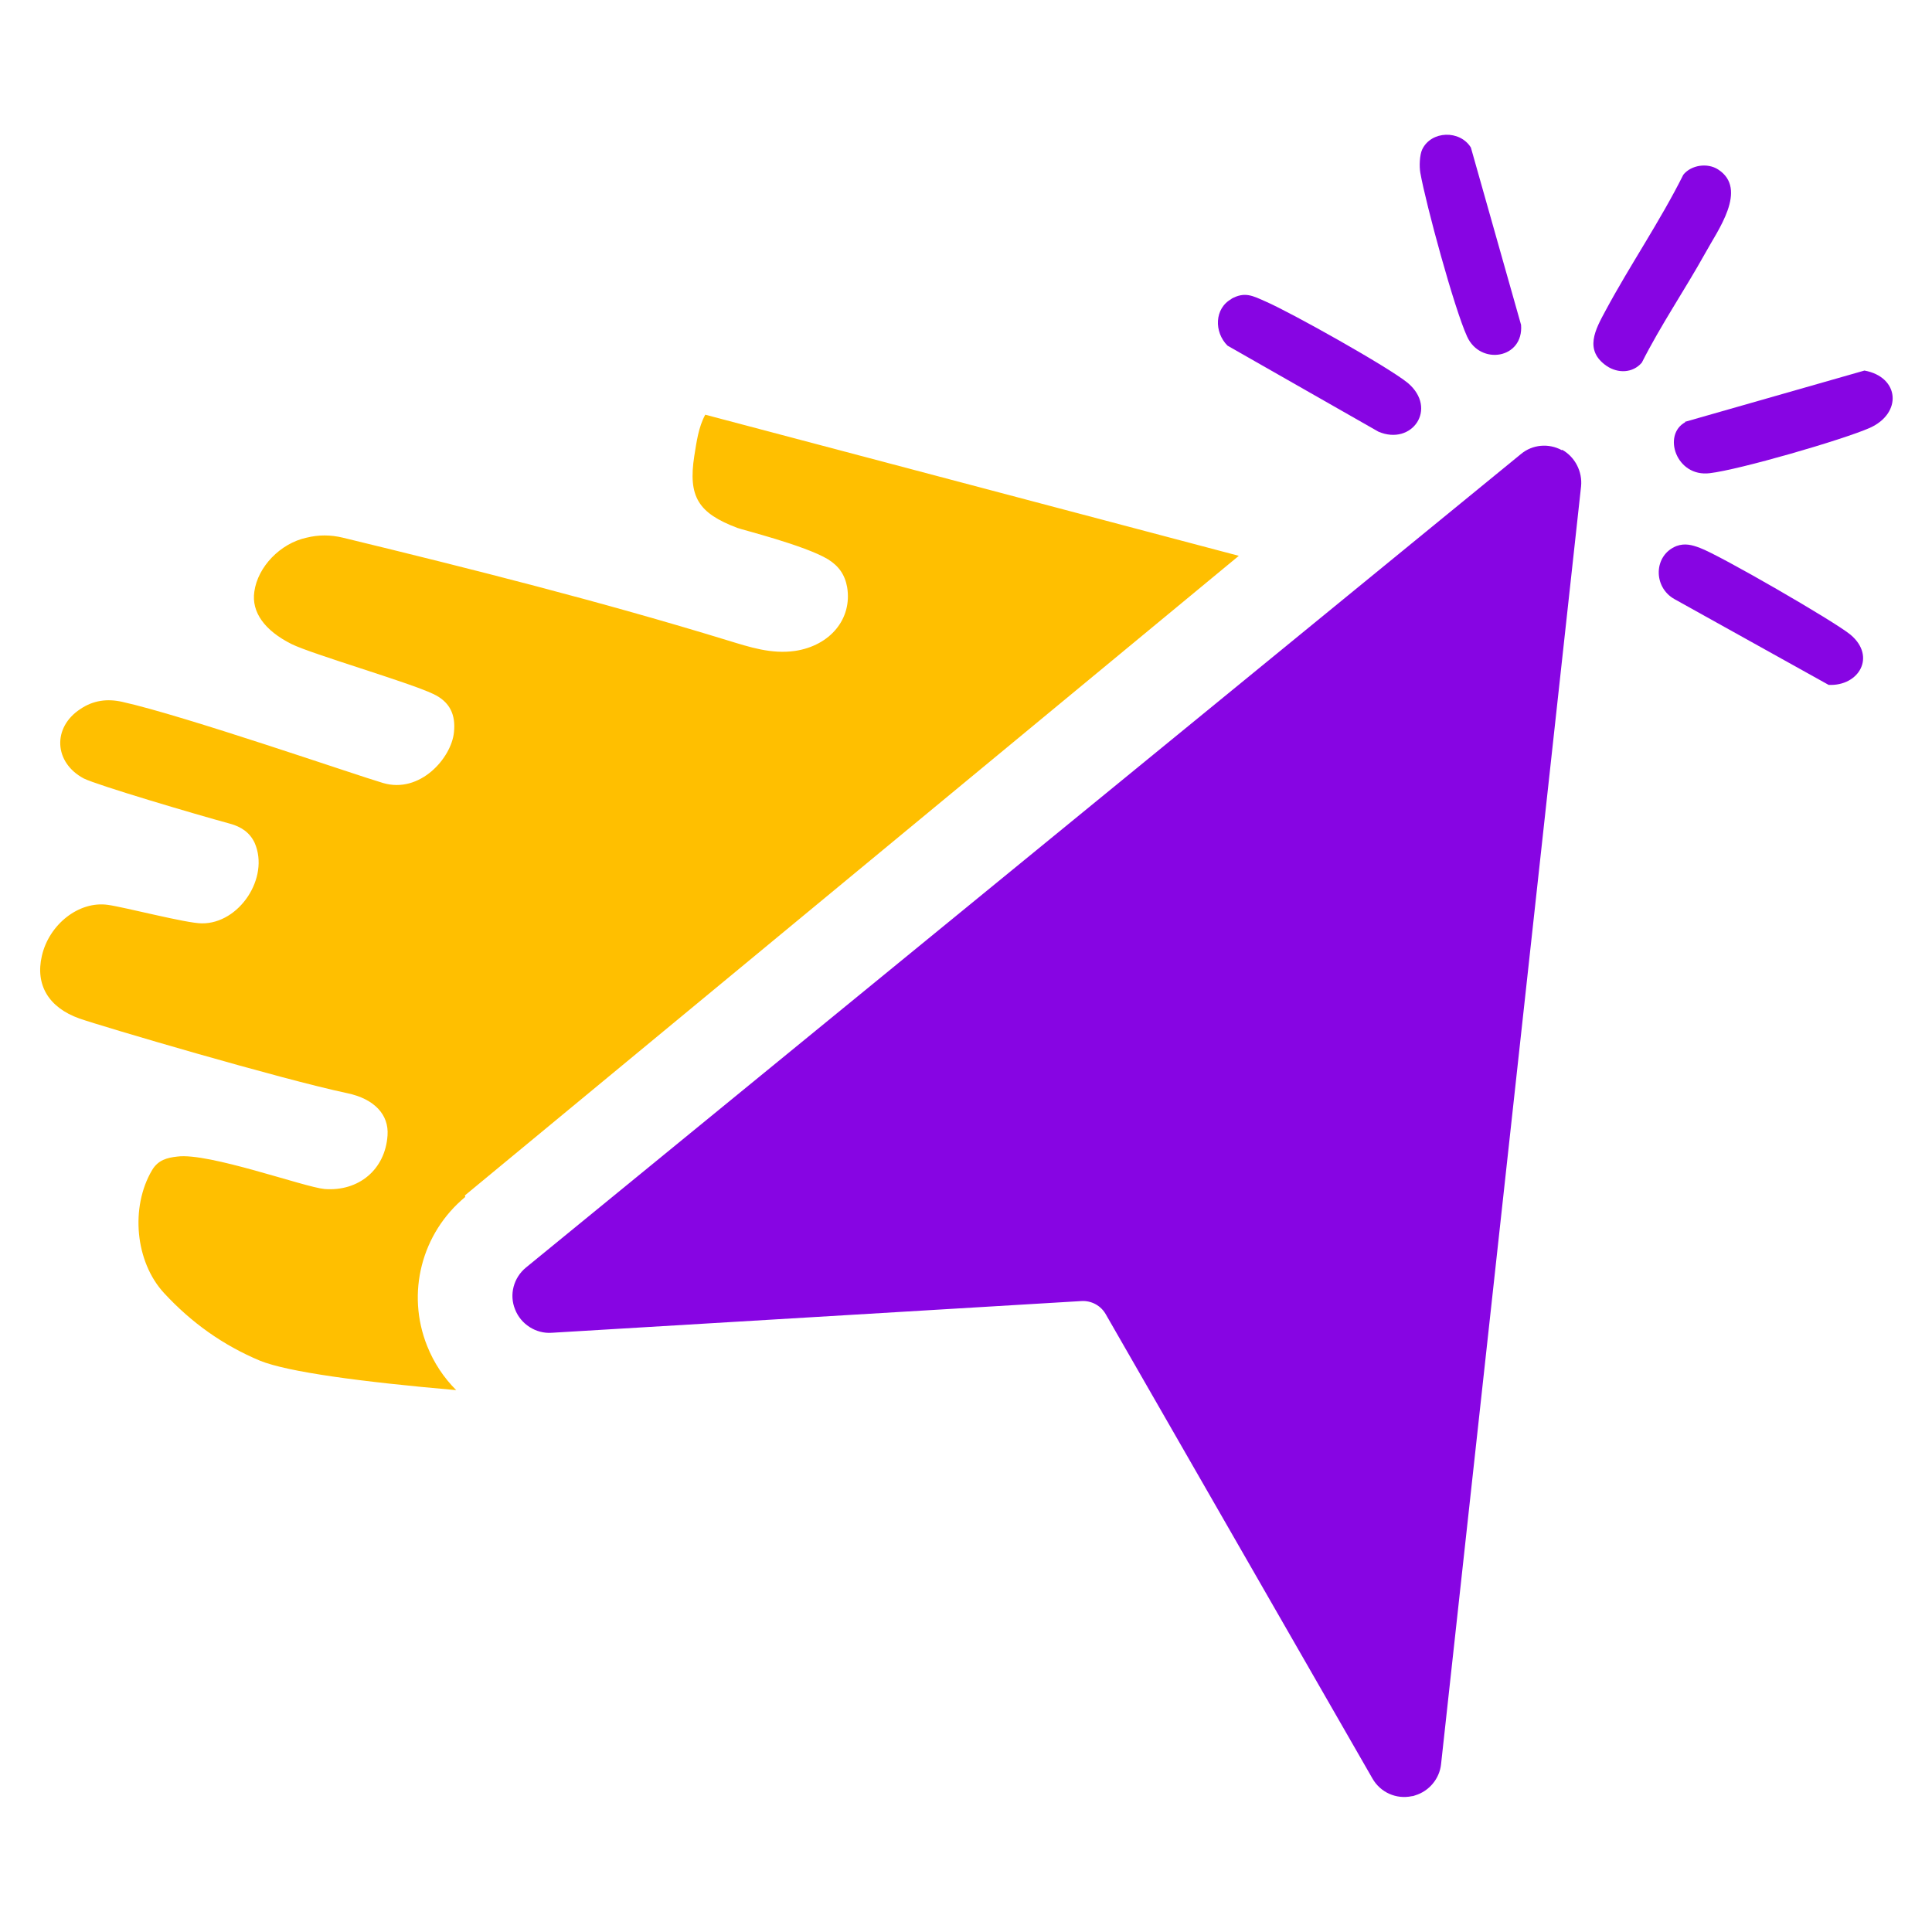
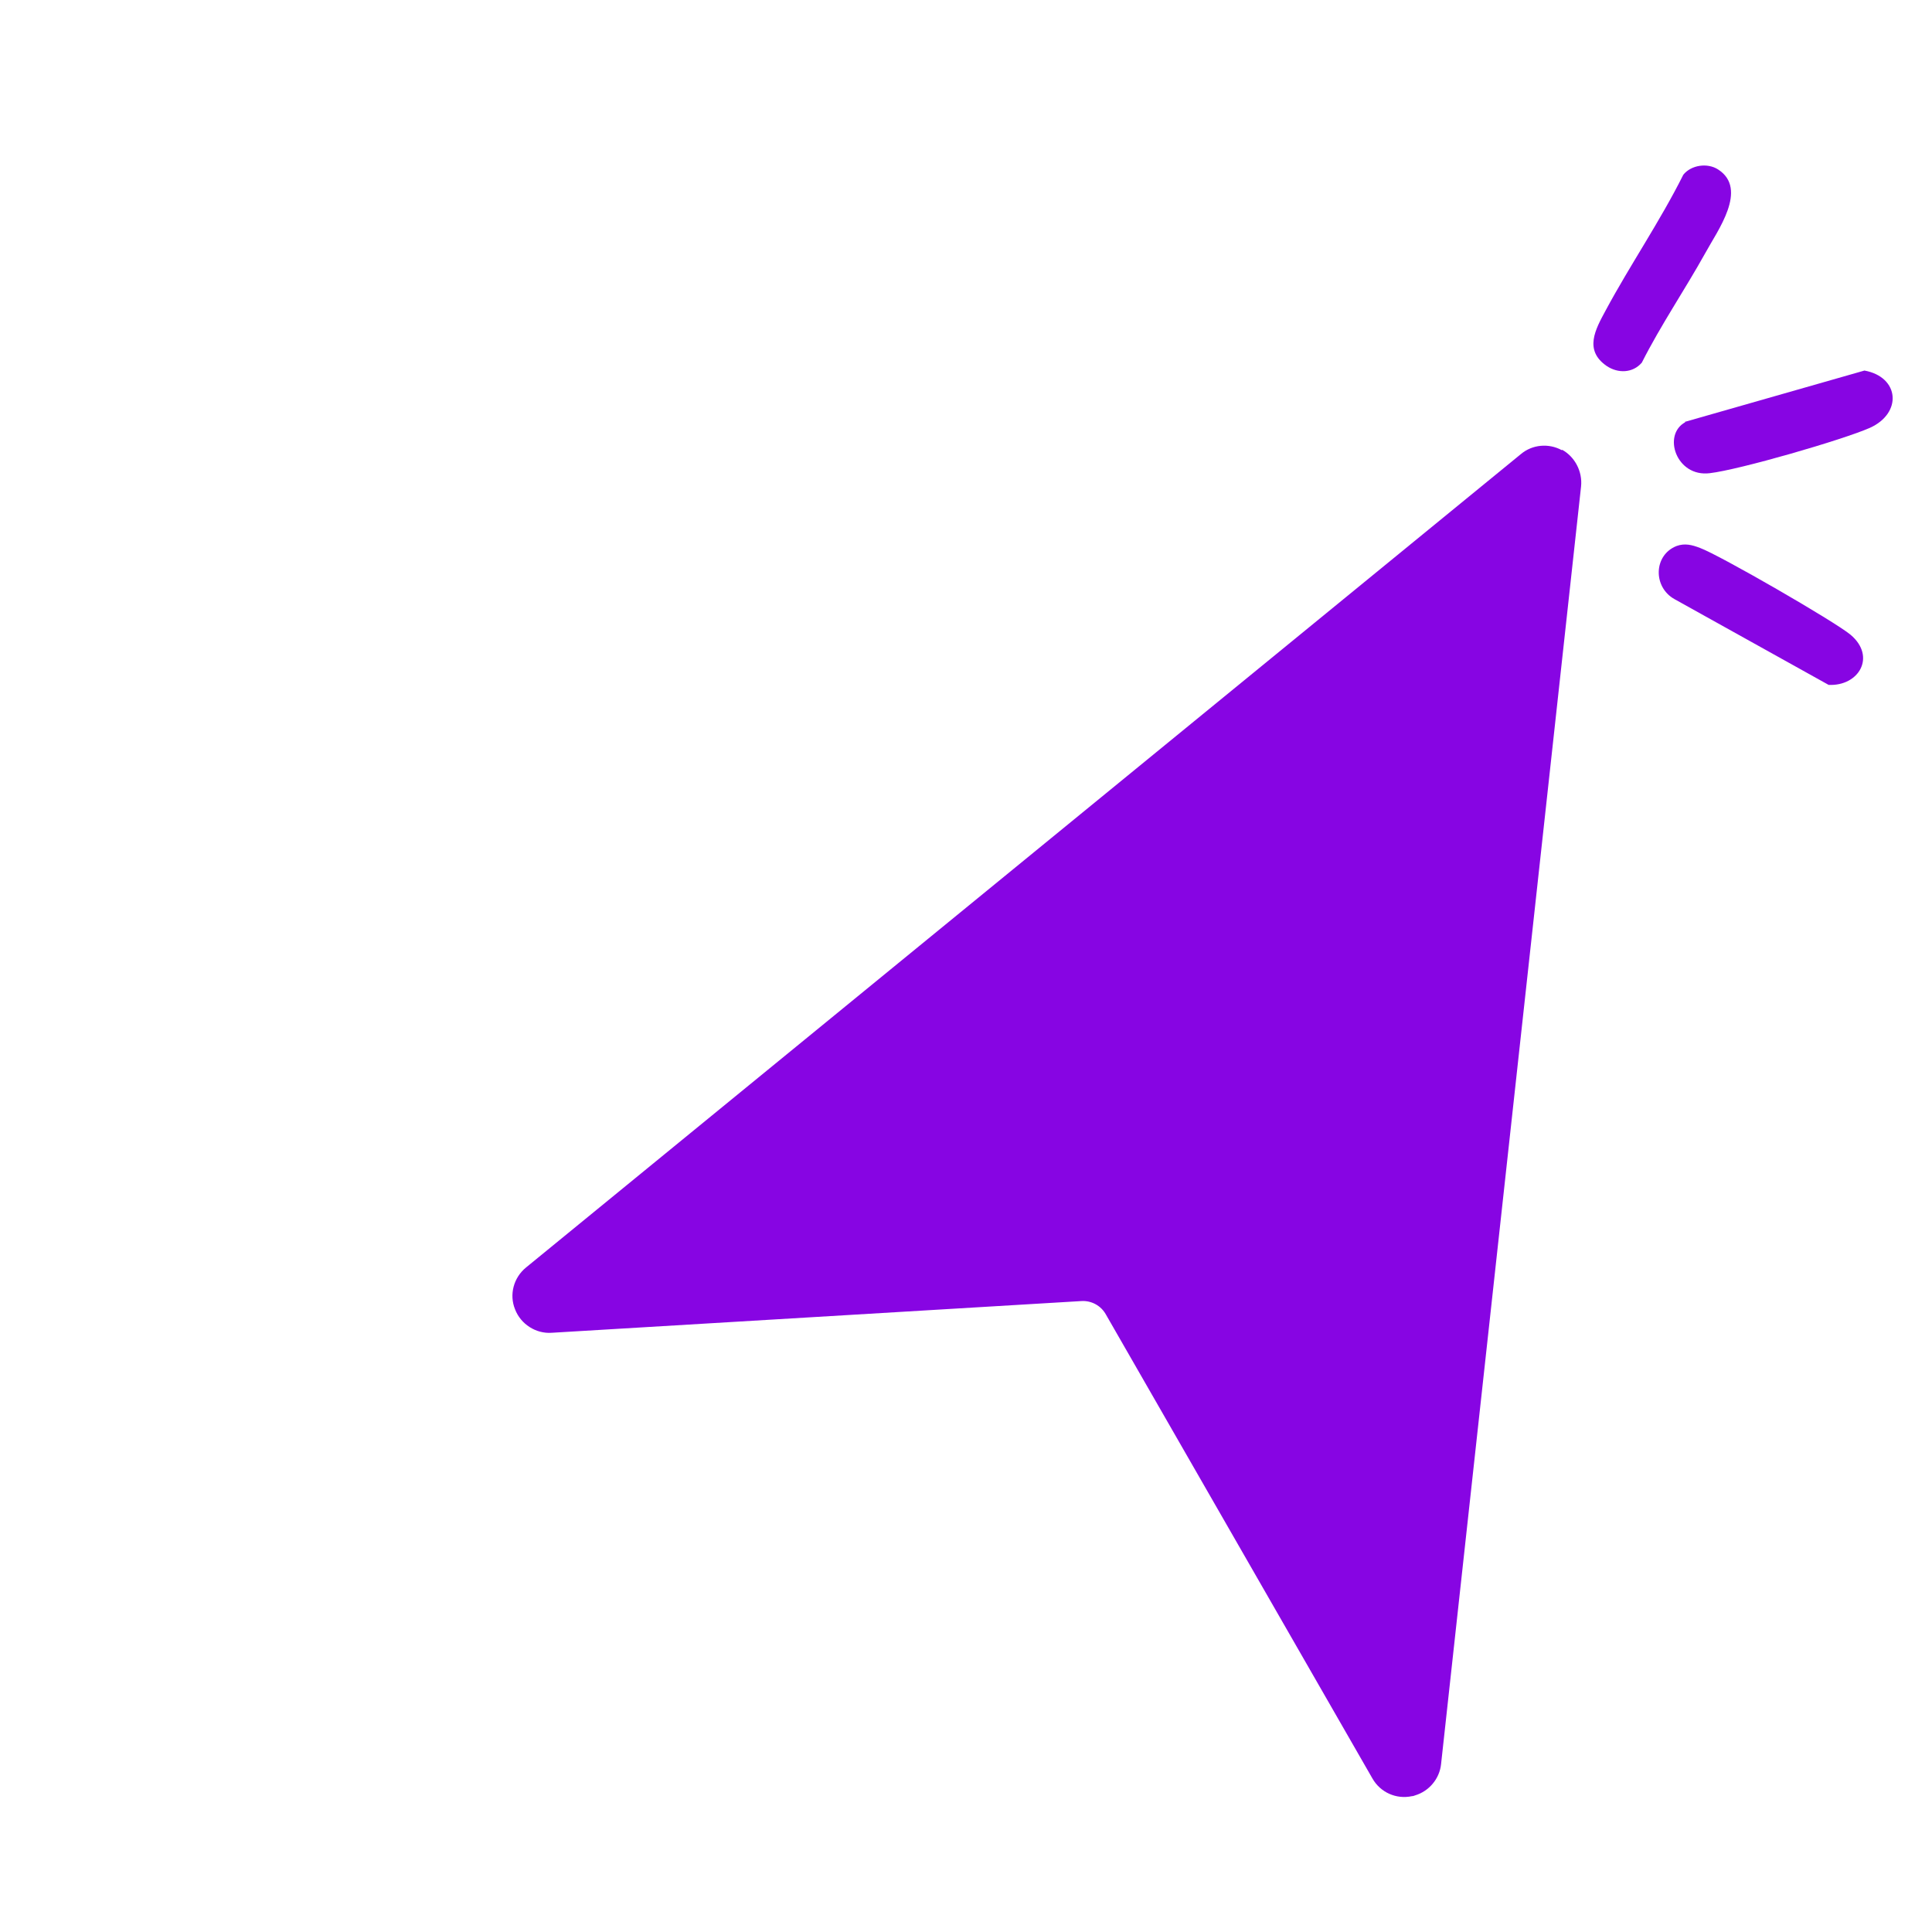
<svg xmlns="http://www.w3.org/2000/svg" id="Capa_2" viewBox="0 0 512 512">
  <defs>
    <style>      .st0 {        fill: #8705e3;      }      .st1 {        fill: #ffbf00;      }    </style>
  </defs>
  <path class="st0" d="M413.9,119.3c-3.5-1.9-7.8-1.5-10.8,1l-263.7,215.6c-3.3,2.7-4.5,7.2-2.9,11.1,1.5,3.9,5.5,6.5,9.7,6.2l140.3-8.4c2.7-.2,5.3,1.2,6.6,3.6l70.6,122.9c2.1,3.7,6.3,5.6,10.5,4.7.3,0,.5-.1.8-.2,3.7-1.1,6.5-4.4,6.9-8.3l37.1-338.6c.4-3.9-1.6-7.8-5-9.7Z" />
-   <path class="st1" d="M123.2,316.8l205.1-169.5-141.4-37.4c-1.8,3.3-2.3,7.2-2.9,10.9-1.7,10.9,1.1,15.2,11.4,19.1,1.3.5,17.8,4.6,24,8.3,2.9,1.8,4.5,4.1,5.1,7.4,1.4,8.4-4.5,15.5-13.8,16.9-6.3.9-12-1-17.9-2.8-33.6-10.3-67.7-18.9-101.9-27.2-3.3-.8-6.5-.8-9.7,0-6.9,1.5-12.9,7.7-13.8,14.3-.8,5.4,2.7,10.3,9.9,13.9,5.5,2.7,31,10.1,37.5,13.2,4.5,2.1,6,5.6,5.5,10.2-.7,6.8-9,16.3-18.8,13.4-7.2-2.1-52.8-17.9-69.1-21.5-4-.9-7.7-.4-11.1,1.9-7.5,4.9-7,14.2.9,18.4,3.6,1.8,29.6,9.5,38.8,12,2.9.8,5.2,2.3,6.5,5.1,4,9.2-4.1,21.4-14,21.3-4.1,0-20.5-4.3-24.9-4.9-7.7-1.1-15.6,5.2-17.5,13.5-1.8,7.7,1.8,13.7,9.9,16.6,6.3,2.2,53.5,16.1,71,19.8,7.2,1.5,11.1,5.7,10.7,11.2-.6,9-7.6,14.9-16.7,14.2-5.4-.5-30.7-9.7-39-8.6-2.7.3-5.1.9-6.7,3.6-5.8,9.8-4.5,24.3,3.2,32.6,7.2,7.8,15.6,13.8,25.4,17.9,7.4,3,26.8,5.6,52,7.8-3.3-3.3-5.9-7.2-7.7-11.7-5.6-14-1.5-29.9,10.1-39.5Z" />
  <g>
-     <path class="st0" d="M326.3,79.2c3.6-2,5.7-.8,9.1.7,6.7,2.9,32.6,17.4,37.7,21.6,8,6.8,1.1,16.7-7.8,12.9l-40-22.8c-3.6-3.6-3.5-9.9,1.1-12.4Z" />
    <path class="st0" d="M444.3,144.7c2.2-.8,4.1-.3,6.2.5,5.2,1.9,35.7,19.5,39.9,23,6.9,5.8,2.2,13.7-5.8,13.3l-40.8-22.7c-5.8-3.2-5.6-11.7.5-14.1Z" />
    <path class="st0" d="M446.5,111.8l47.6-13.6c9.3,1.7,10.1,11.3,1.4,15.2-7.3,3.2-34.6,11.1-42.4,12-8.9,1.1-12.6-10.2-6.5-13.5Z" />
    <path class="st0" d="M455.3,44.9c8.1,5.2-.2,16.3-3.4,22.2-5.4,9.7-11.8,19.1-16.8,29-2.4,2.8-6.3,2.9-9.3.9-6.1-4.2-3-9.7-.3-14.7,6.5-12.1,14.4-23.6,20.6-36,2.1-2.6,6.4-3.2,9.2-1.4Z" />
-     <path class="st0" d="M376.9,39.6c2.4-5,10-5.2,12.9-.5l13.3,47c.7,9-10.8,10.8-14.3,3.1-3.4-7.4-10.9-35-12.4-43.4-.3-1.7-.2-4.7.5-6.2Z" />
  </g>
</svg>